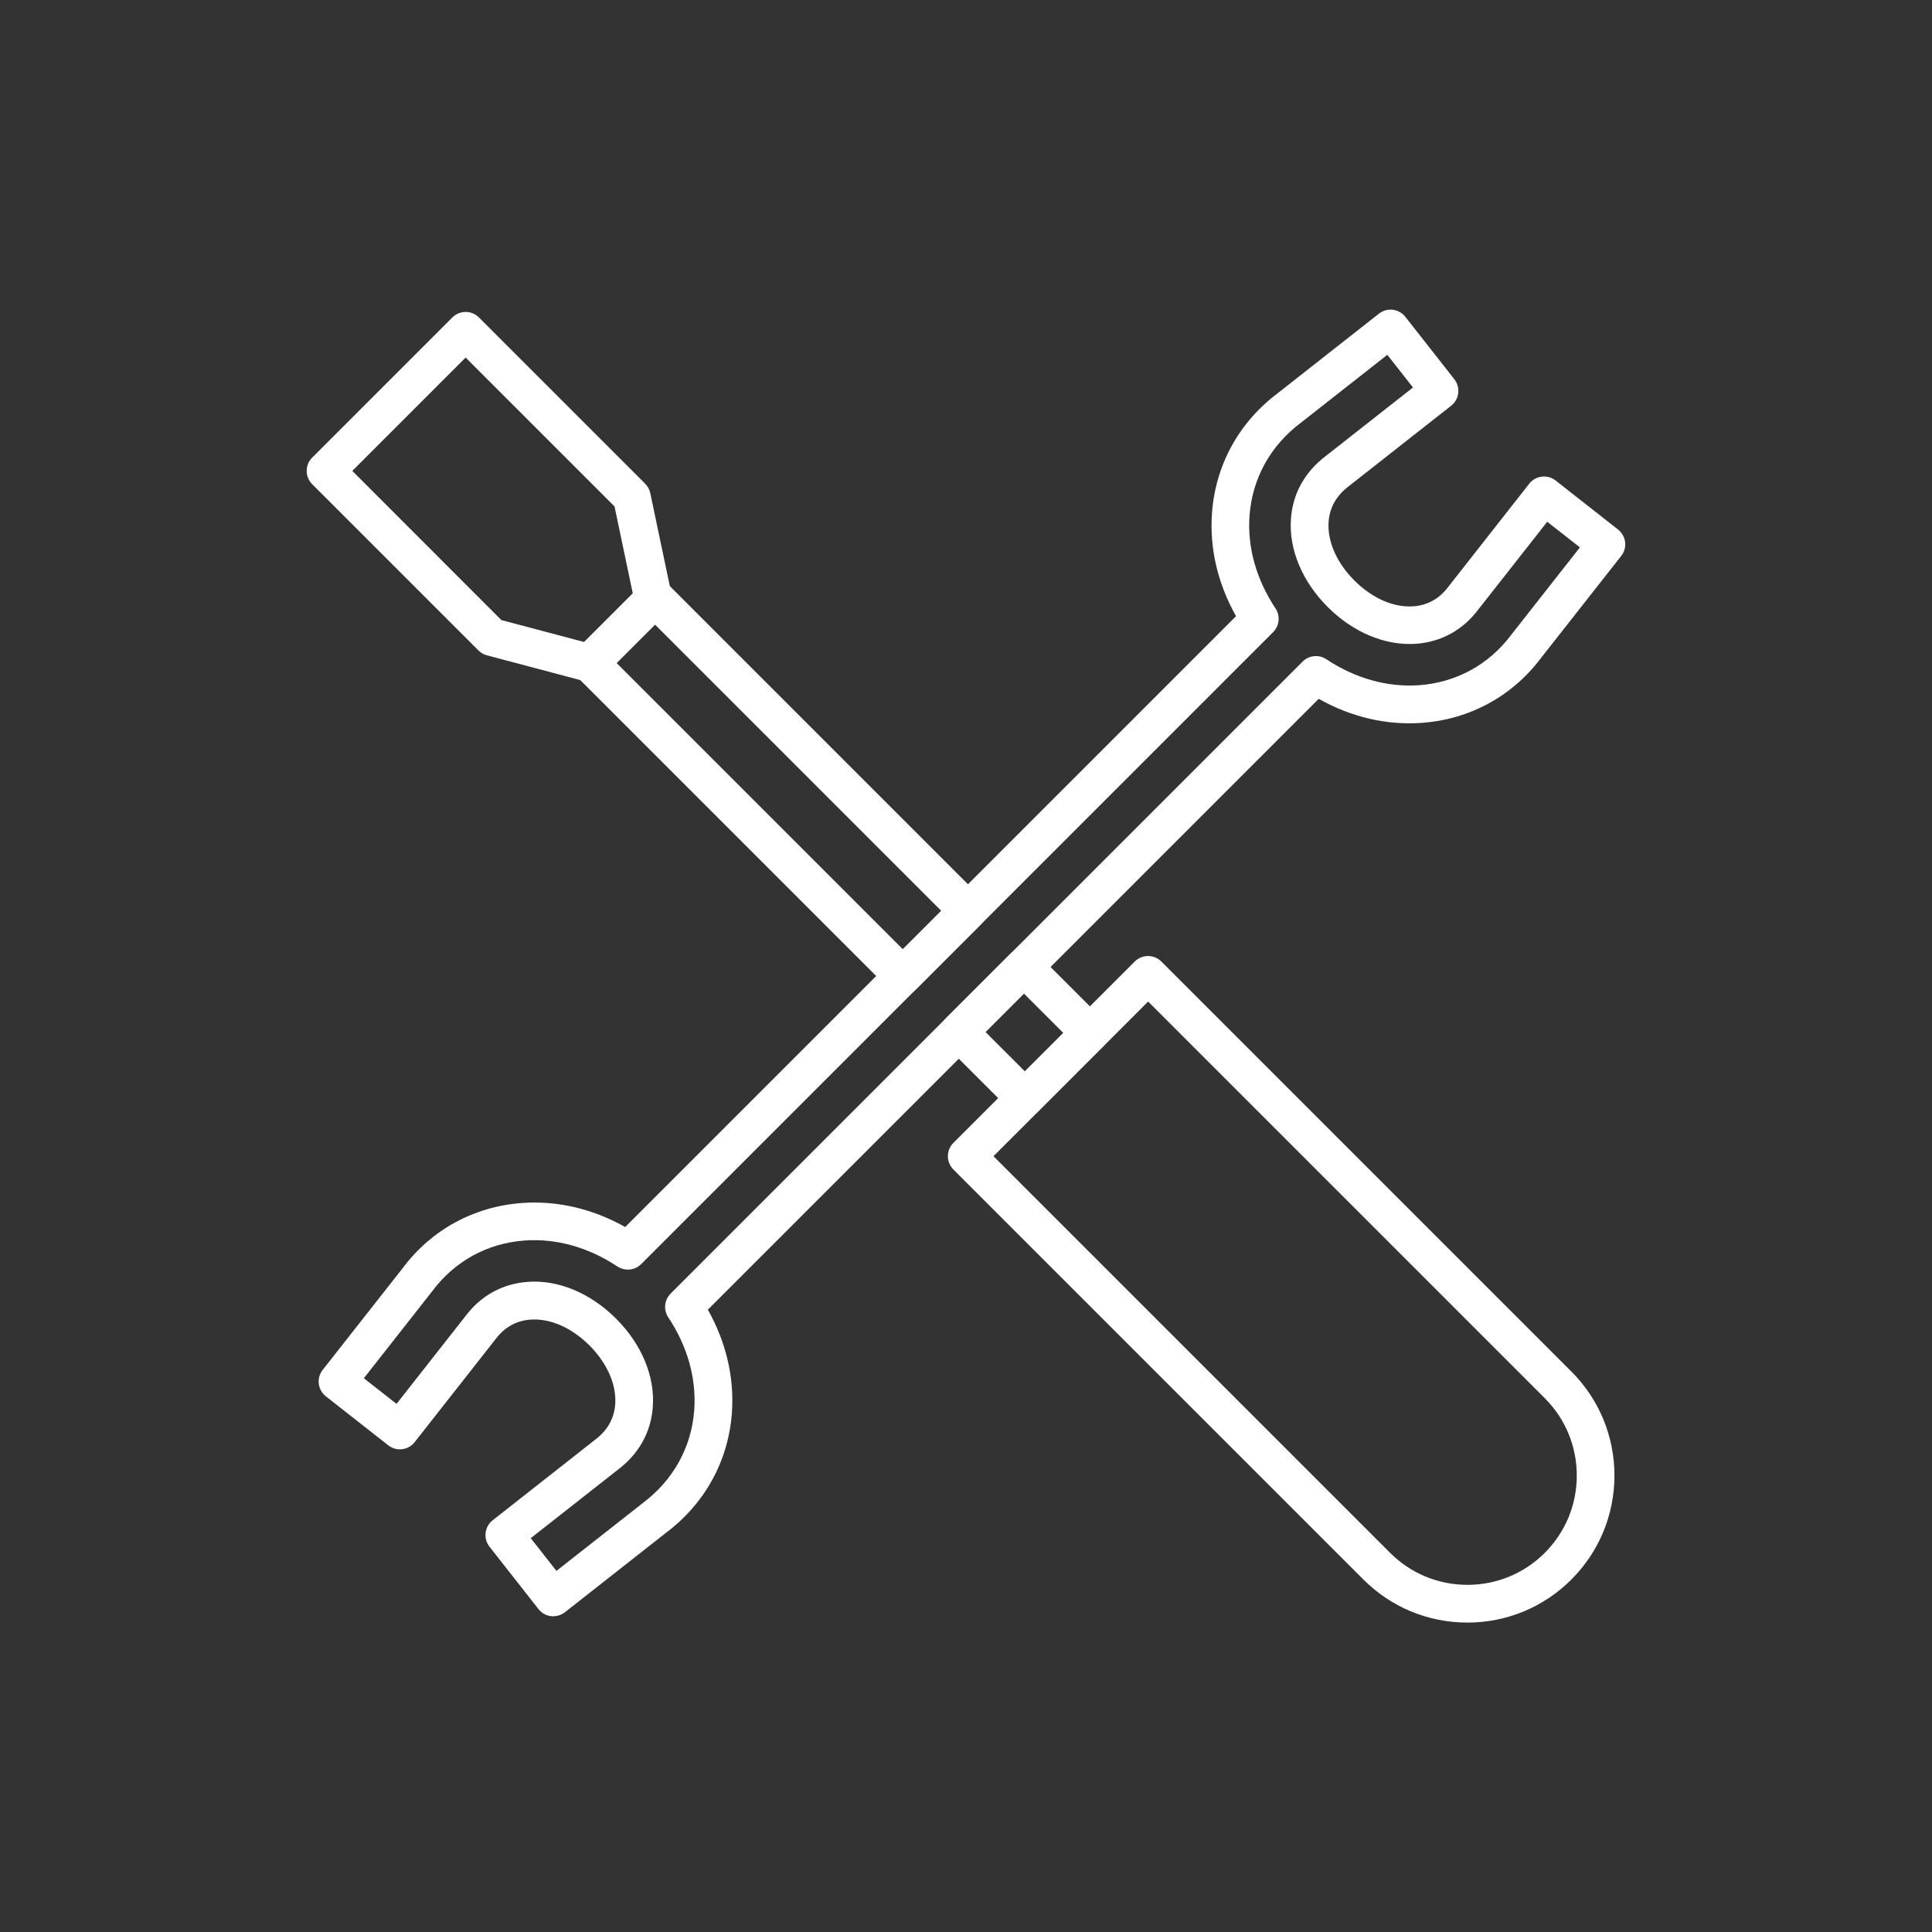
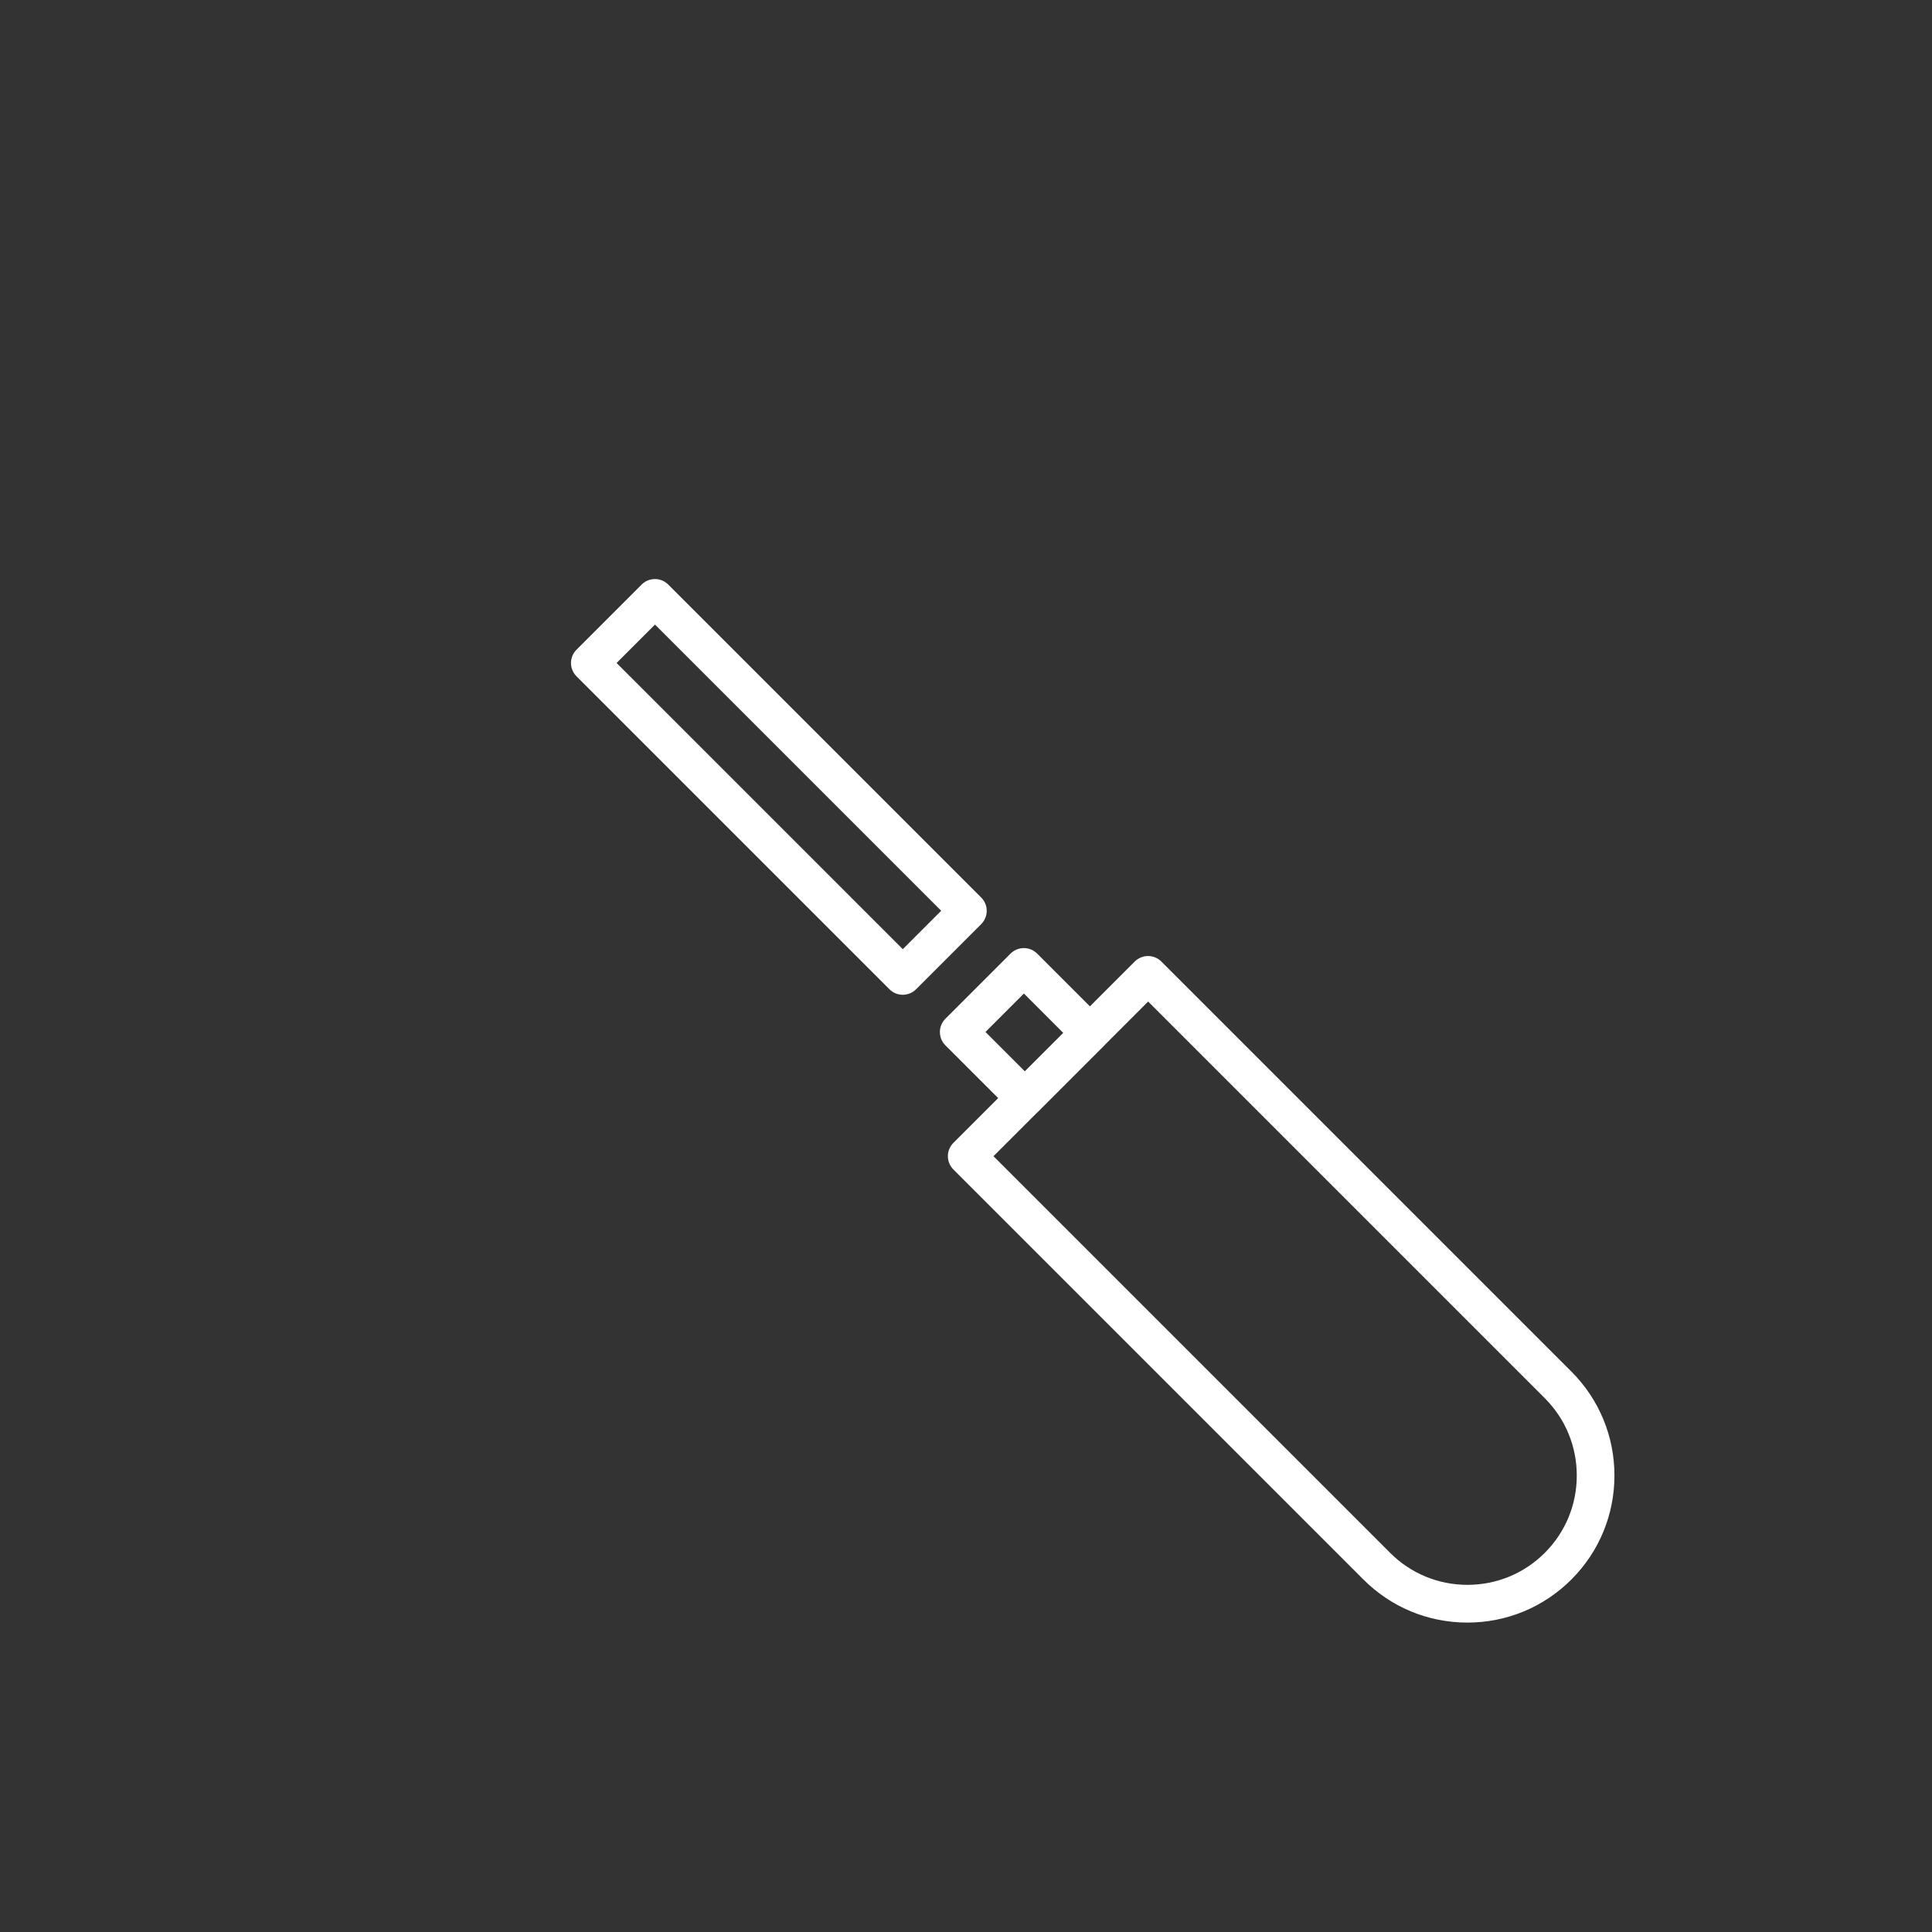
<svg xmlns="http://www.w3.org/2000/svg" id="Layer_2" data-name="Layer 2" viewBox="0 0 282.6 282.6">
  <rect x="0" y="0" width="282.6" height="282.6" fill="#333333" stroke="none" />
  <defs>
    <style>
      .cls-1 {
        fill: #fff;
      }

      .cls-2 {
        fill: none;
      }
    </style>
  </defs>
  <g id="BG">
    <g>
-       <rect class="cls-2" width="282.6" height="282.6" />
      <g>
        <path class="cls-1" d="M214.64,237.34c-5.75,0-11.15-2.24-15.21-6.3l-59.97-59.97c-1.08-1.08-1.08-2.83,0-3.9l26.52-26.52c.52-.52,1.22-.81,1.95-.81h0c.73,0,1.43.29,1.95.81l59.97,59.97c4.06,4.06,6.3,9.47,6.3,15.21s-2.24,11.15-6.3,15.21-9.47,6.3-15.21,6.3ZM145.32,169.12l58.02,58.02c3.02,3.02,7.04,4.68,11.31,4.68s8.29-1.66,11.31-4.68c3.02-3.02,4.68-7.04,4.68-11.31s-1.66-8.29-4.68-11.31l-58.02-58.02-22.62,22.62Z" />
        <path class="cls-1" d="M149.91,163.38c-.71,0-1.41-.27-1.95-.81l-9.67-9.66c-.52-.52-.81-1.22-.81-1.95s.29-1.43.81-1.95l9.52-9.52c1.08-1.08,2.83-1.08,3.9,0l9.66,9.66c1.08,1.08,1.08,2.83,0,3.9l-9.52,9.52c-.54.54-1.25.81-1.95.81ZM144.15,150.95l5.76,5.76,5.62-5.62-5.76-5.76-5.62,5.62Z" />
        <path class="cls-1" d="M132.05,145.51c-.71,0-1.41-.27-1.95-.81l-45.77-45.77c-.52-.52-.81-1.22-.81-1.95s.29-1.43.81-1.95l9.52-9.52c1.08-1.08,2.83-1.08,3.9,0l45.77,45.77c.52.52.81,1.22.81,1.95s-.29,1.43-.81,1.95l-9.52,9.52c-.54.54-1.25.81-1.95.81ZM90.19,96.98l41.86,41.86,5.62-5.62-41.86-41.86-5.62,5.62Z" />
-         <path class="cls-1" d="M80.93,236.42c-.11,0-.22,0-.33-.02-.73-.09-1.39-.46-1.84-1.04l-7.16-9.12c-.45-.58-.66-1.31-.57-2.03.09-.73.46-1.39,1.04-1.84l14.91-11.72c1.87-1.4,2.86-3.15,3.01-5.25.2-2.87-1.17-6-3.77-8.6-2.6-2.6-5.73-3.97-8.6-3.78-2.09.15-3.82,1.11-5.13,2.86l-11.83,15.06c-.45.58-1.11.95-1.84,1.04-.73.09-1.46-.12-2.03-.57l-9.12-7.16c-.58-.45-.95-1.12-1.04-1.84-.09-.73.12-1.46.57-2.03l11.72-14.91c4.21-5.62,10.44-9.01,17.5-9.51,5.11-.36,10.28.85,15.03,3.52l89.35-89.35c-2.67-4.75-3.89-9.91-3.52-15.04.5-7.06,3.93-13.31,9.66-17.61l14.76-11.6c.58-.45,1.31-.66,2.03-.57.73.09,1.39.46,1.84,1.04l7.16,9.12c.94,1.2.73,2.93-.47,3.88l-14.91,11.72c-1.87,1.4-2.86,3.15-3.01,5.25-.2,2.86,1.17,6,3.78,8.6s5.73,3.97,8.6,3.77c2.09-.15,3.82-1.11,5.13-2.86l11.83-15.07c.45-.58,1.11-.95,1.84-1.04.73-.09,1.46.12,2.03.57l9.12,7.16c.58.45.95,1.12,1.04,1.84.09.73-.12,1.46-.57,2.03l-11.72,14.91c-4.21,5.61-10.44,9.01-17.5,9.51-5.13.36-10.29-.85-15.03-3.52l-89.35,89.35c2.67,4.75,3.88,9.91,3.52,15.04-.5,7.05-3.93,13.31-9.66,17.61l-14.76,11.6c-.49.38-1.09.59-1.71.59ZM77.64,225l3.75,4.78,12.64-9.93c4.48-3.37,7.13-8.19,7.52-13.62.33-4.62-.99-9.3-3.8-13.54-.73-1.09-.58-2.55.35-3.48l92.43-92.43c.93-.93,2.38-1.08,3.48-.35,4.24,2.81,8.92,4.12,13.54,3.8,5.44-.39,10.23-3,13.5-7.37l10.05-12.79-4.78-3.75-10.09,12.84c-2.25,3-5.41,4.74-9.12,5.01-4.44.31-9.16-1.64-12.9-5.38s-5.7-8.43-5.38-12.9c.26-3.71,2.05-6.9,5.16-9.24l12.69-9.97-3.75-4.78-12.64,9.93c-4.48,3.36-7.13,8.19-7.52,13.62-.33,4.61.99,9.3,3.8,13.54.73,1.09.58,2.55-.35,3.48l-92.43,92.43c-.93.93-2.38,1.07-3.48.35-4.24-2.81-8.93-4.12-13.53-3.8-5.44.38-10.24,3-13.51,7.36l-10.05,12.79,4.78,3.75,10.09-12.84c2.25-3,5.41-4.74,9.12-5.01,4.46-.32,9.16,1.64,12.9,5.38,3.74,3.73,5.7,8.43,5.38,12.9-.26,3.7-2.04,6.9-5.15,9.23l-12.7,9.98Z" />
-         <path class="cls-1" d="M86.28,99.75c-.24,0-.47-.03-.71-.09l-14.34-3.8c-.47-.12-.9-.37-1.25-.72l-24.31-24.31c-1.08-1.08-1.08-2.83,0-3.9l20.49-20.49c1.08-1.08,2.83-1.08,3.9,0l24.31,24.31c.38.38.64.86.75,1.39l3.15,14.99c.19.91-.09,1.86-.75,2.52l-9.29,9.29c-.52.52-1.23.81-1.95.81ZM73.37,90.71l12.08,3.2,7.11-7.11-2.67-12.72-21.78-21.78-16.58,16.58,21.83,21.84Z" />
      </g>
    </g>
  </g>
</svg>